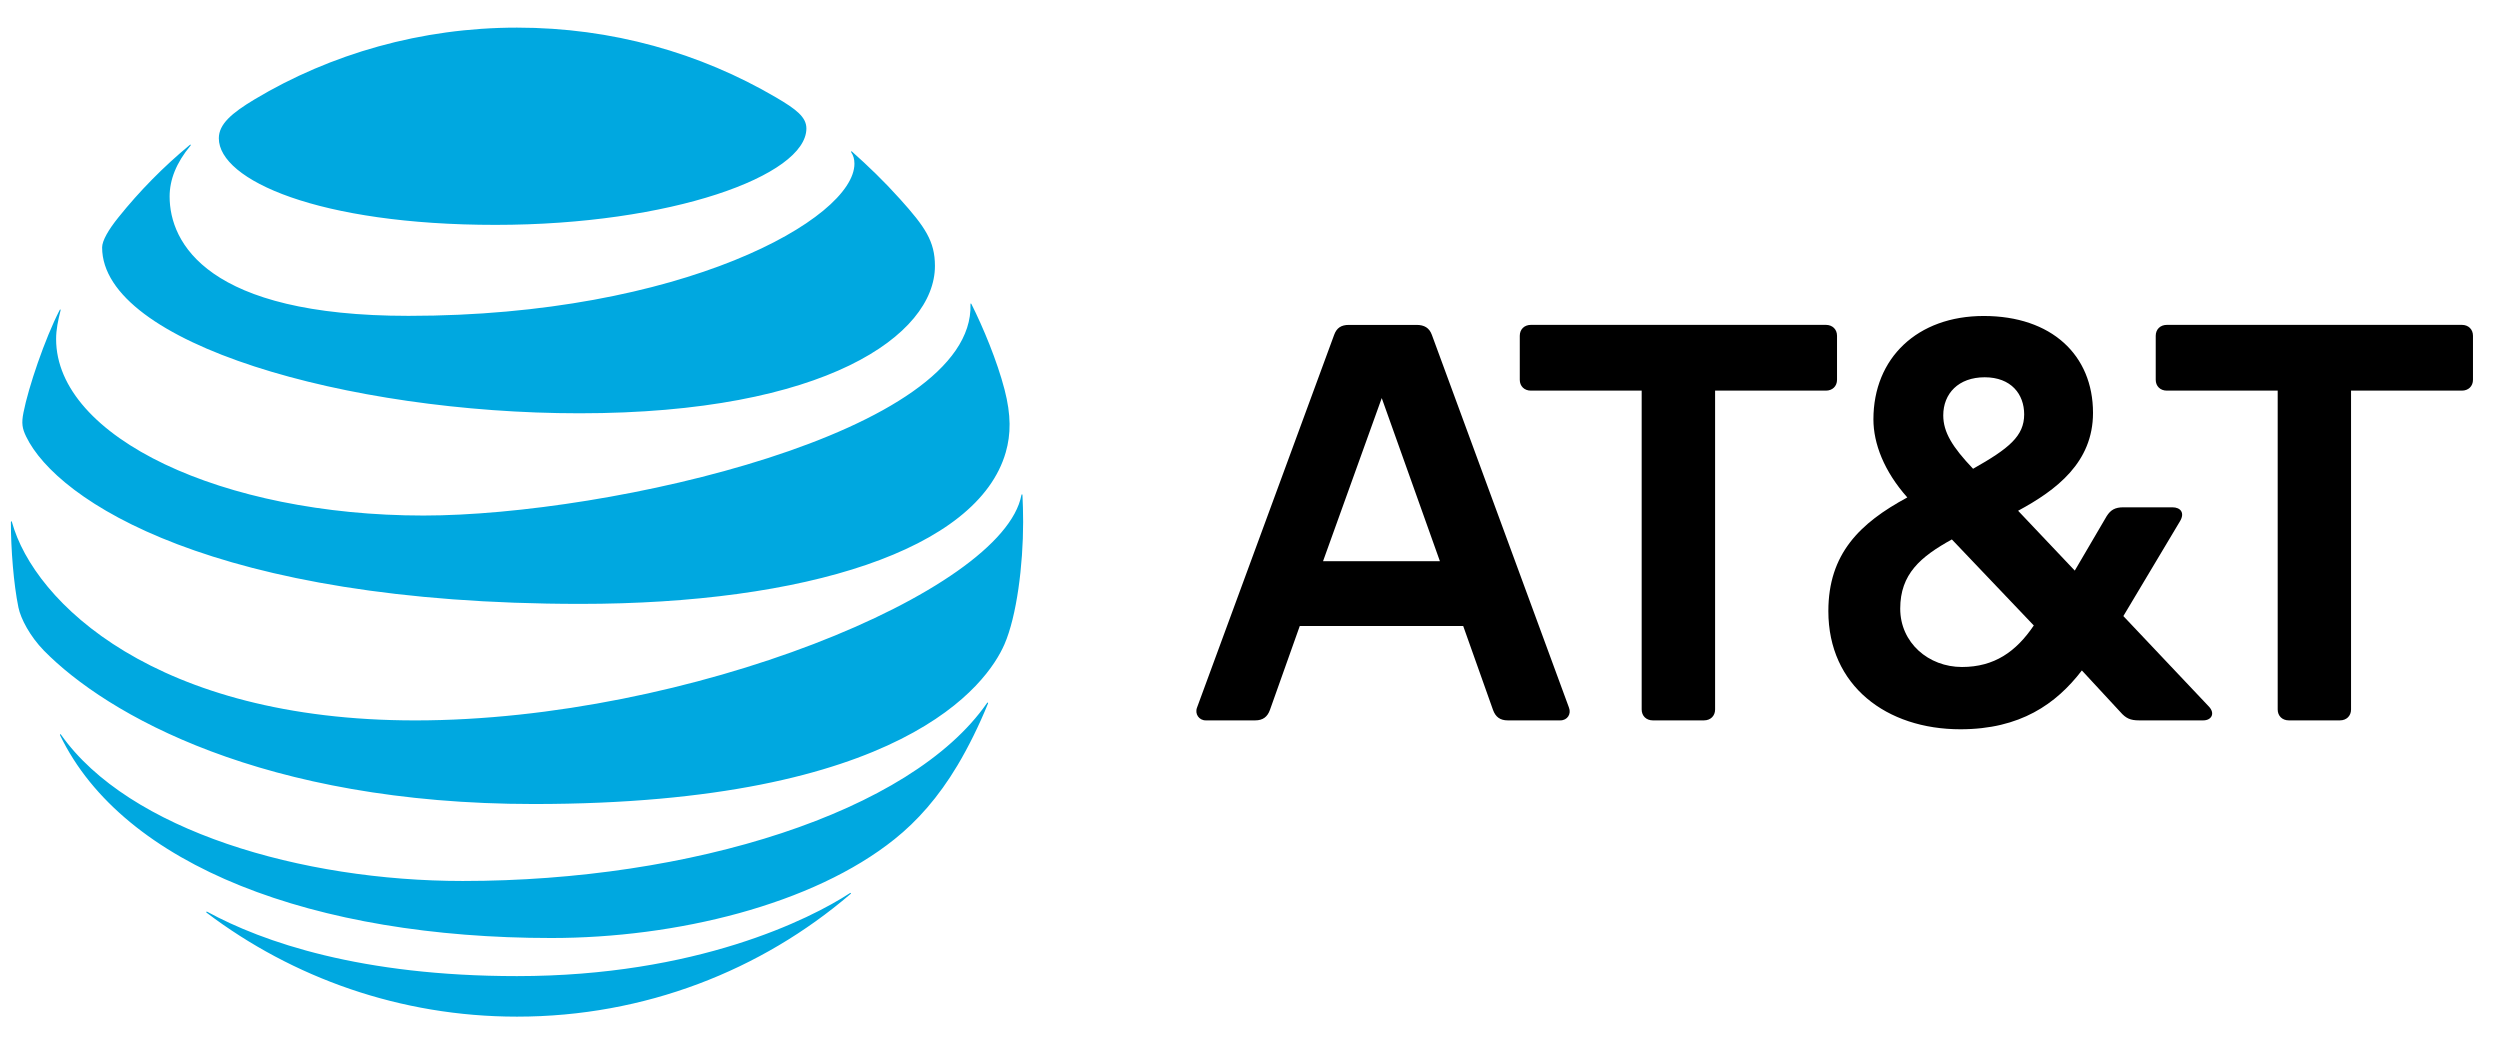
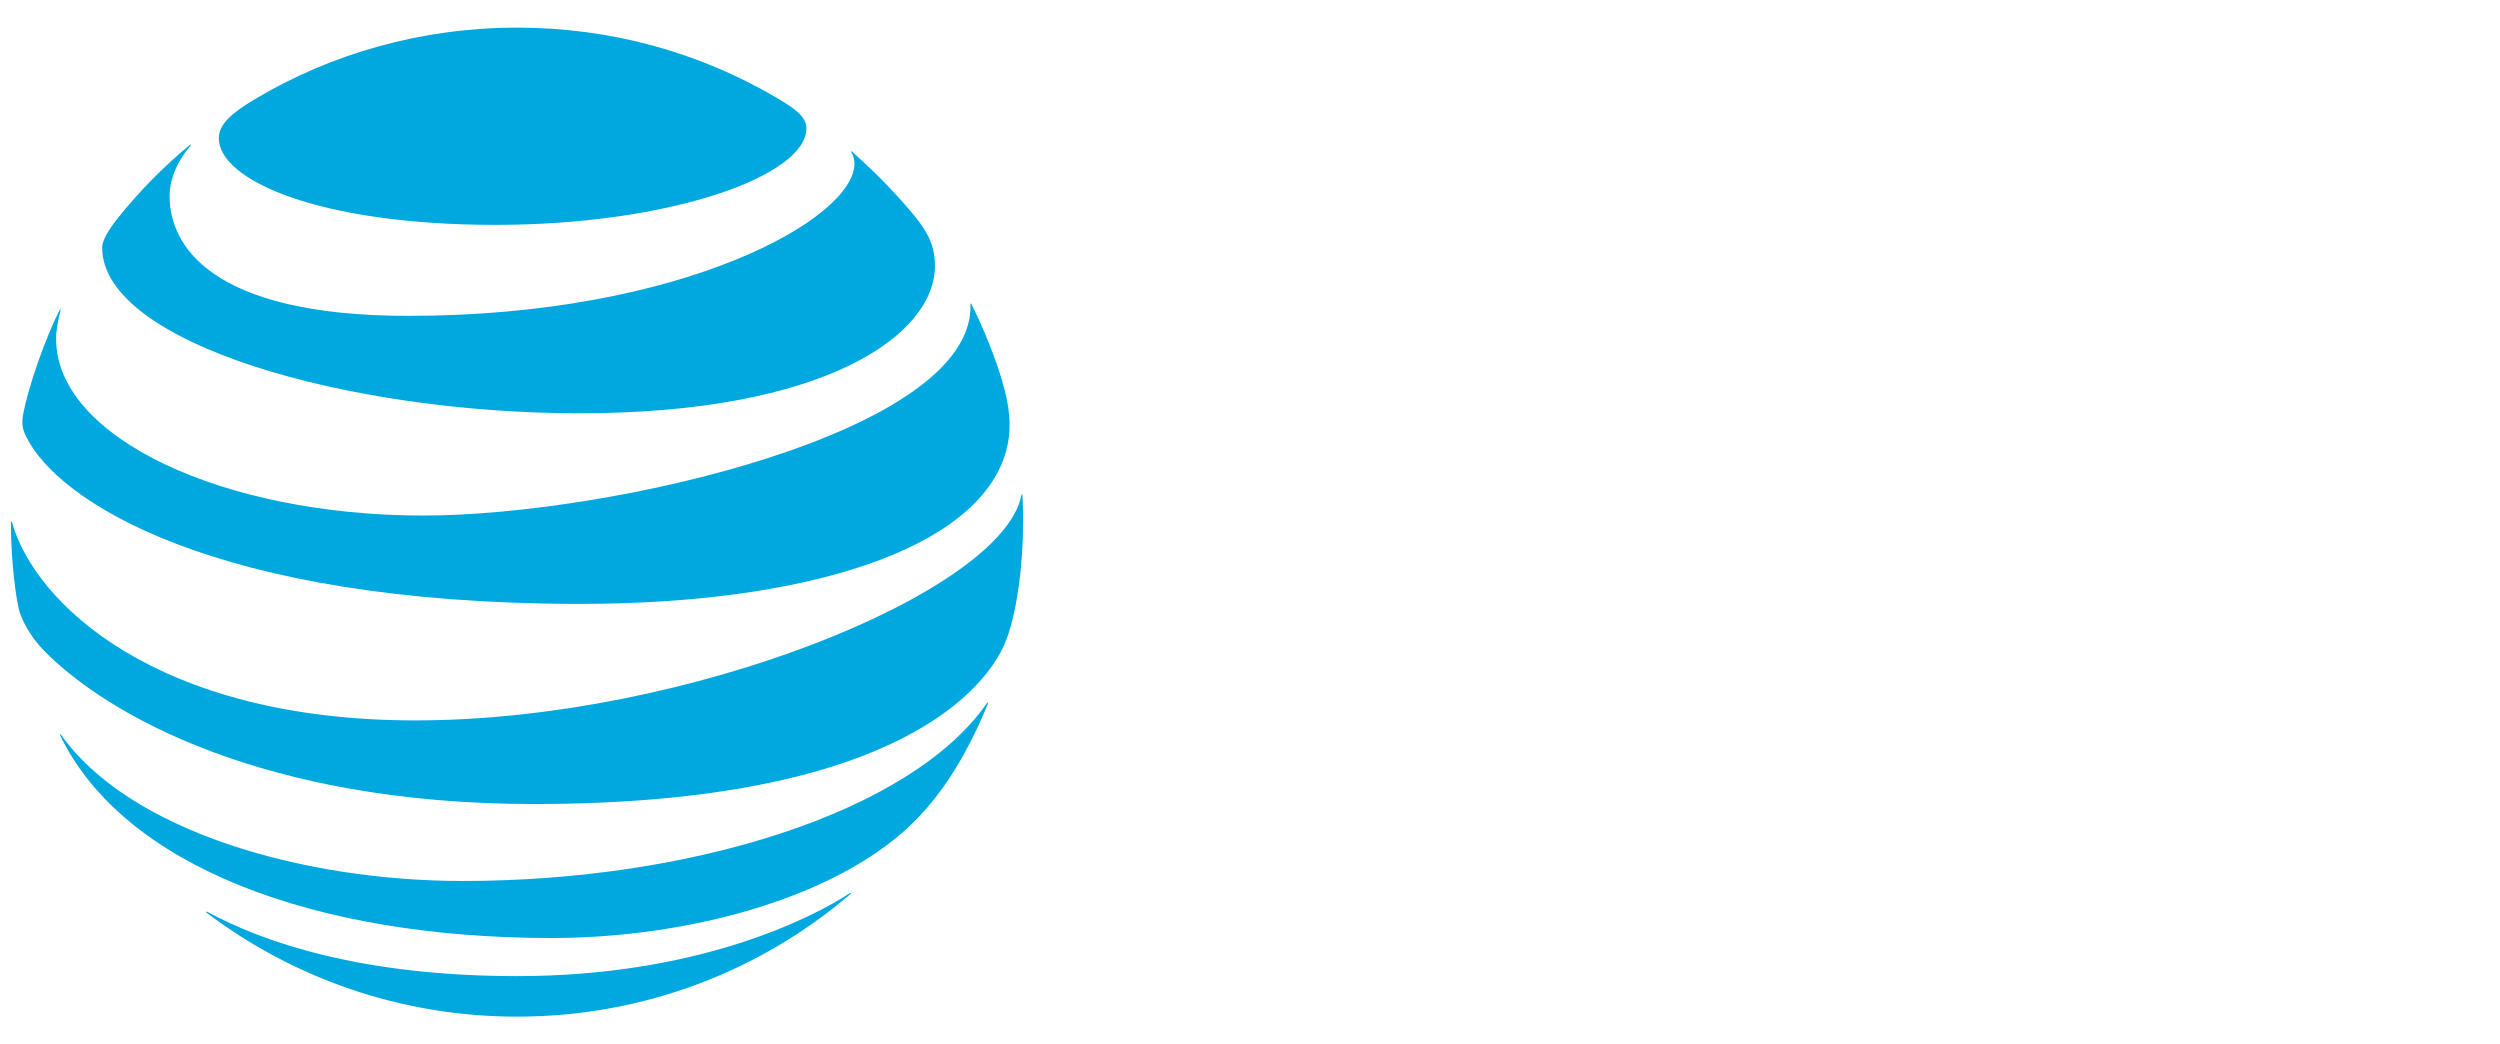
<svg xmlns="http://www.w3.org/2000/svg" width="79" height="33" viewBox="0 0 79 33" fill="none">
-   <path d="M72.327 22.764C72.119 22.764 71.975 22.623 71.975 22.42V12.344H68.473C68.265 12.344 68.121 12.204 68.121 12.001V10.611C68.121 10.407 68.265 10.266 68.473 10.266H77.795C78.003 10.266 78.146 10.407 78.146 10.611V12.001C78.146 12.203 78.003 12.344 77.795 12.344H74.293V22.42C74.293 22.623 74.149 22.764 73.942 22.764H72.327ZM45.501 17.734L43.663 12.579L41.808 17.734H45.501ZM49.578 22.357C49.659 22.561 49.531 22.764 49.307 22.764H47.644C47.404 22.764 47.26 22.655 47.18 22.436L46.237 19.781H41.073L40.129 22.436C40.05 22.655 39.905 22.764 39.666 22.764H38.099C37.891 22.764 37.747 22.561 37.827 22.357L42.16 10.579C42.24 10.36 42.384 10.267 42.623 10.267H44.766C45.006 10.267 45.166 10.36 45.246 10.579L49.578 22.357ZM61.998 21.077C63.021 21.077 63.709 20.593 64.268 19.765L61.679 17.046C60.687 17.594 60.047 18.14 60.047 19.233C60.047 20.312 60.942 21.077 61.998 21.077ZM62.717 11.922C61.886 11.922 61.407 12.438 61.407 13.125C61.407 13.656 61.694 14.125 62.349 14.813C63.484 14.172 63.964 13.781 63.964 13.094C63.964 12.453 63.549 11.922 62.717 11.922ZM69.801 22.327C70.008 22.546 69.881 22.764 69.624 22.764H67.594C67.322 22.764 67.178 22.701 67.002 22.498L65.787 21.186C64.972 22.249 63.836 23.045 61.95 23.045C59.615 23.045 57.776 21.671 57.776 19.312C57.776 17.5 58.768 16.531 60.271 15.719C59.535 14.891 59.2 14.016 59.2 13.251C59.2 11.313 60.591 9.985 62.685 9.985C64.828 9.985 66.139 11.22 66.139 13.047C66.139 14.61 64.988 15.484 63.772 16.14L65.563 18.031L66.57 16.312C66.698 16.109 66.842 16.031 67.098 16.031H68.648C68.904 16.031 69.048 16.203 68.889 16.469L67.098 19.468L69.801 22.327ZM53.845 22.764C54.053 22.764 54.197 22.623 54.197 22.42V12.344H57.698C57.906 12.344 58.05 12.204 58.05 12.001V10.611C58.05 10.407 57.906 10.266 57.698 10.266H48.377C48.168 10.266 48.025 10.407 48.025 10.611V12.001C48.025 12.203 48.168 12.344 48.377 12.344H51.877V22.42C51.877 22.623 52.022 22.764 52.229 22.764H53.845Z" fill="black" />
  <path d="M6.53 28.842C9.241 30.894 12.645 32.126 16.337 32.126C20.378 32.126 24.062 30.66 26.873 28.253C26.907 28.223 26.89 28.204 26.857 28.223C25.595 29.047 22 30.845 16.337 30.845C11.416 30.845 8.307 29.771 6.551 28.813C6.517 28.797 6.505 28.822 6.53 28.842ZM17.423 29.641C21.358 29.641 25.683 28.592 28.27 26.516C28.978 25.951 29.652 25.198 30.256 24.186C30.604 23.604 30.944 22.912 31.22 22.233C31.233 22.2 31.212 22.183 31.186 22.221C28.781 25.681 21.815 27.839 14.623 27.839C9.539 27.839 4.069 26.25 1.928 23.216C1.907 23.188 1.886 23.2 1.898 23.232C3.893 27.377 9.946 29.641 17.423 29.641ZM13.123 22.765C4.937 22.765 1.077 19.038 0.377 16.495C0.369 16.459 0.344 16.467 0.344 16.5C0.344 17.356 0.431 18.461 0.582 19.194C0.654 19.551 0.951 20.111 1.387 20.558C3.369 22.577 8.311 25.407 16.869 25.407C28.529 25.407 31.195 21.61 31.74 20.362C32.129 19.469 32.331 17.855 32.331 16.5C32.331 16.172 32.322 15.91 32.31 15.652C32.31 15.611 32.285 15.607 32.276 15.648C31.694 18.703 21.731 22.765 13.123 22.765ZM1.886 9.796C1.417 10.706 0.897 12.241 0.742 13.035C0.674 13.376 0.703 13.539 0.825 13.793C1.806 15.828 6.769 19.083 18.345 19.083C25.407 19.083 30.893 17.387 31.782 14.293C31.945 13.723 31.954 13.121 31.744 12.311C31.509 11.405 31.069 10.349 30.697 9.607C30.684 9.583 30.663 9.587 30.667 9.615C30.805 13.675 19.225 16.291 13.382 16.291C7.053 16.291 1.773 13.826 1.773 10.713C1.773 10.414 1.836 10.115 1.915 9.804C1.923 9.776 1.898 9.771 1.886 9.796ZM26.899 4.812C26.966 4.915 27 5.025 27 5.173C27 6.909 21.563 9.981 12.909 9.981C6.551 9.981 5.36 7.675 5.36 6.209C5.36 5.684 5.566 5.148 6.019 4.603C6.043 4.571 6.022 4.559 5.994 4.583C5.168 5.267 4.409 6.037 3.743 6.868C3.425 7.261 3.227 7.609 3.227 7.818C3.227 10.857 11.023 13.06 18.311 13.06C26.078 13.06 29.544 10.582 29.544 8.404C29.544 7.626 29.234 7.171 28.441 6.29C27.926 5.717 27.439 5.251 26.924 4.791C26.899 4.771 26.882 4.788 26.899 4.812ZM24.518 3.076C22.121 1.672 19.338 0.873 16.337 0.873C13.316 0.873 10.448 1.7 8.043 3.141C7.321 3.575 6.915 3.923 6.915 4.37C6.915 5.689 10.067 7.106 15.658 7.106C21.191 7.106 25.482 5.553 25.482 4.059C25.482 3.702 25.163 3.453 24.518 3.076Z" fill="#00A8E0" />
</svg>